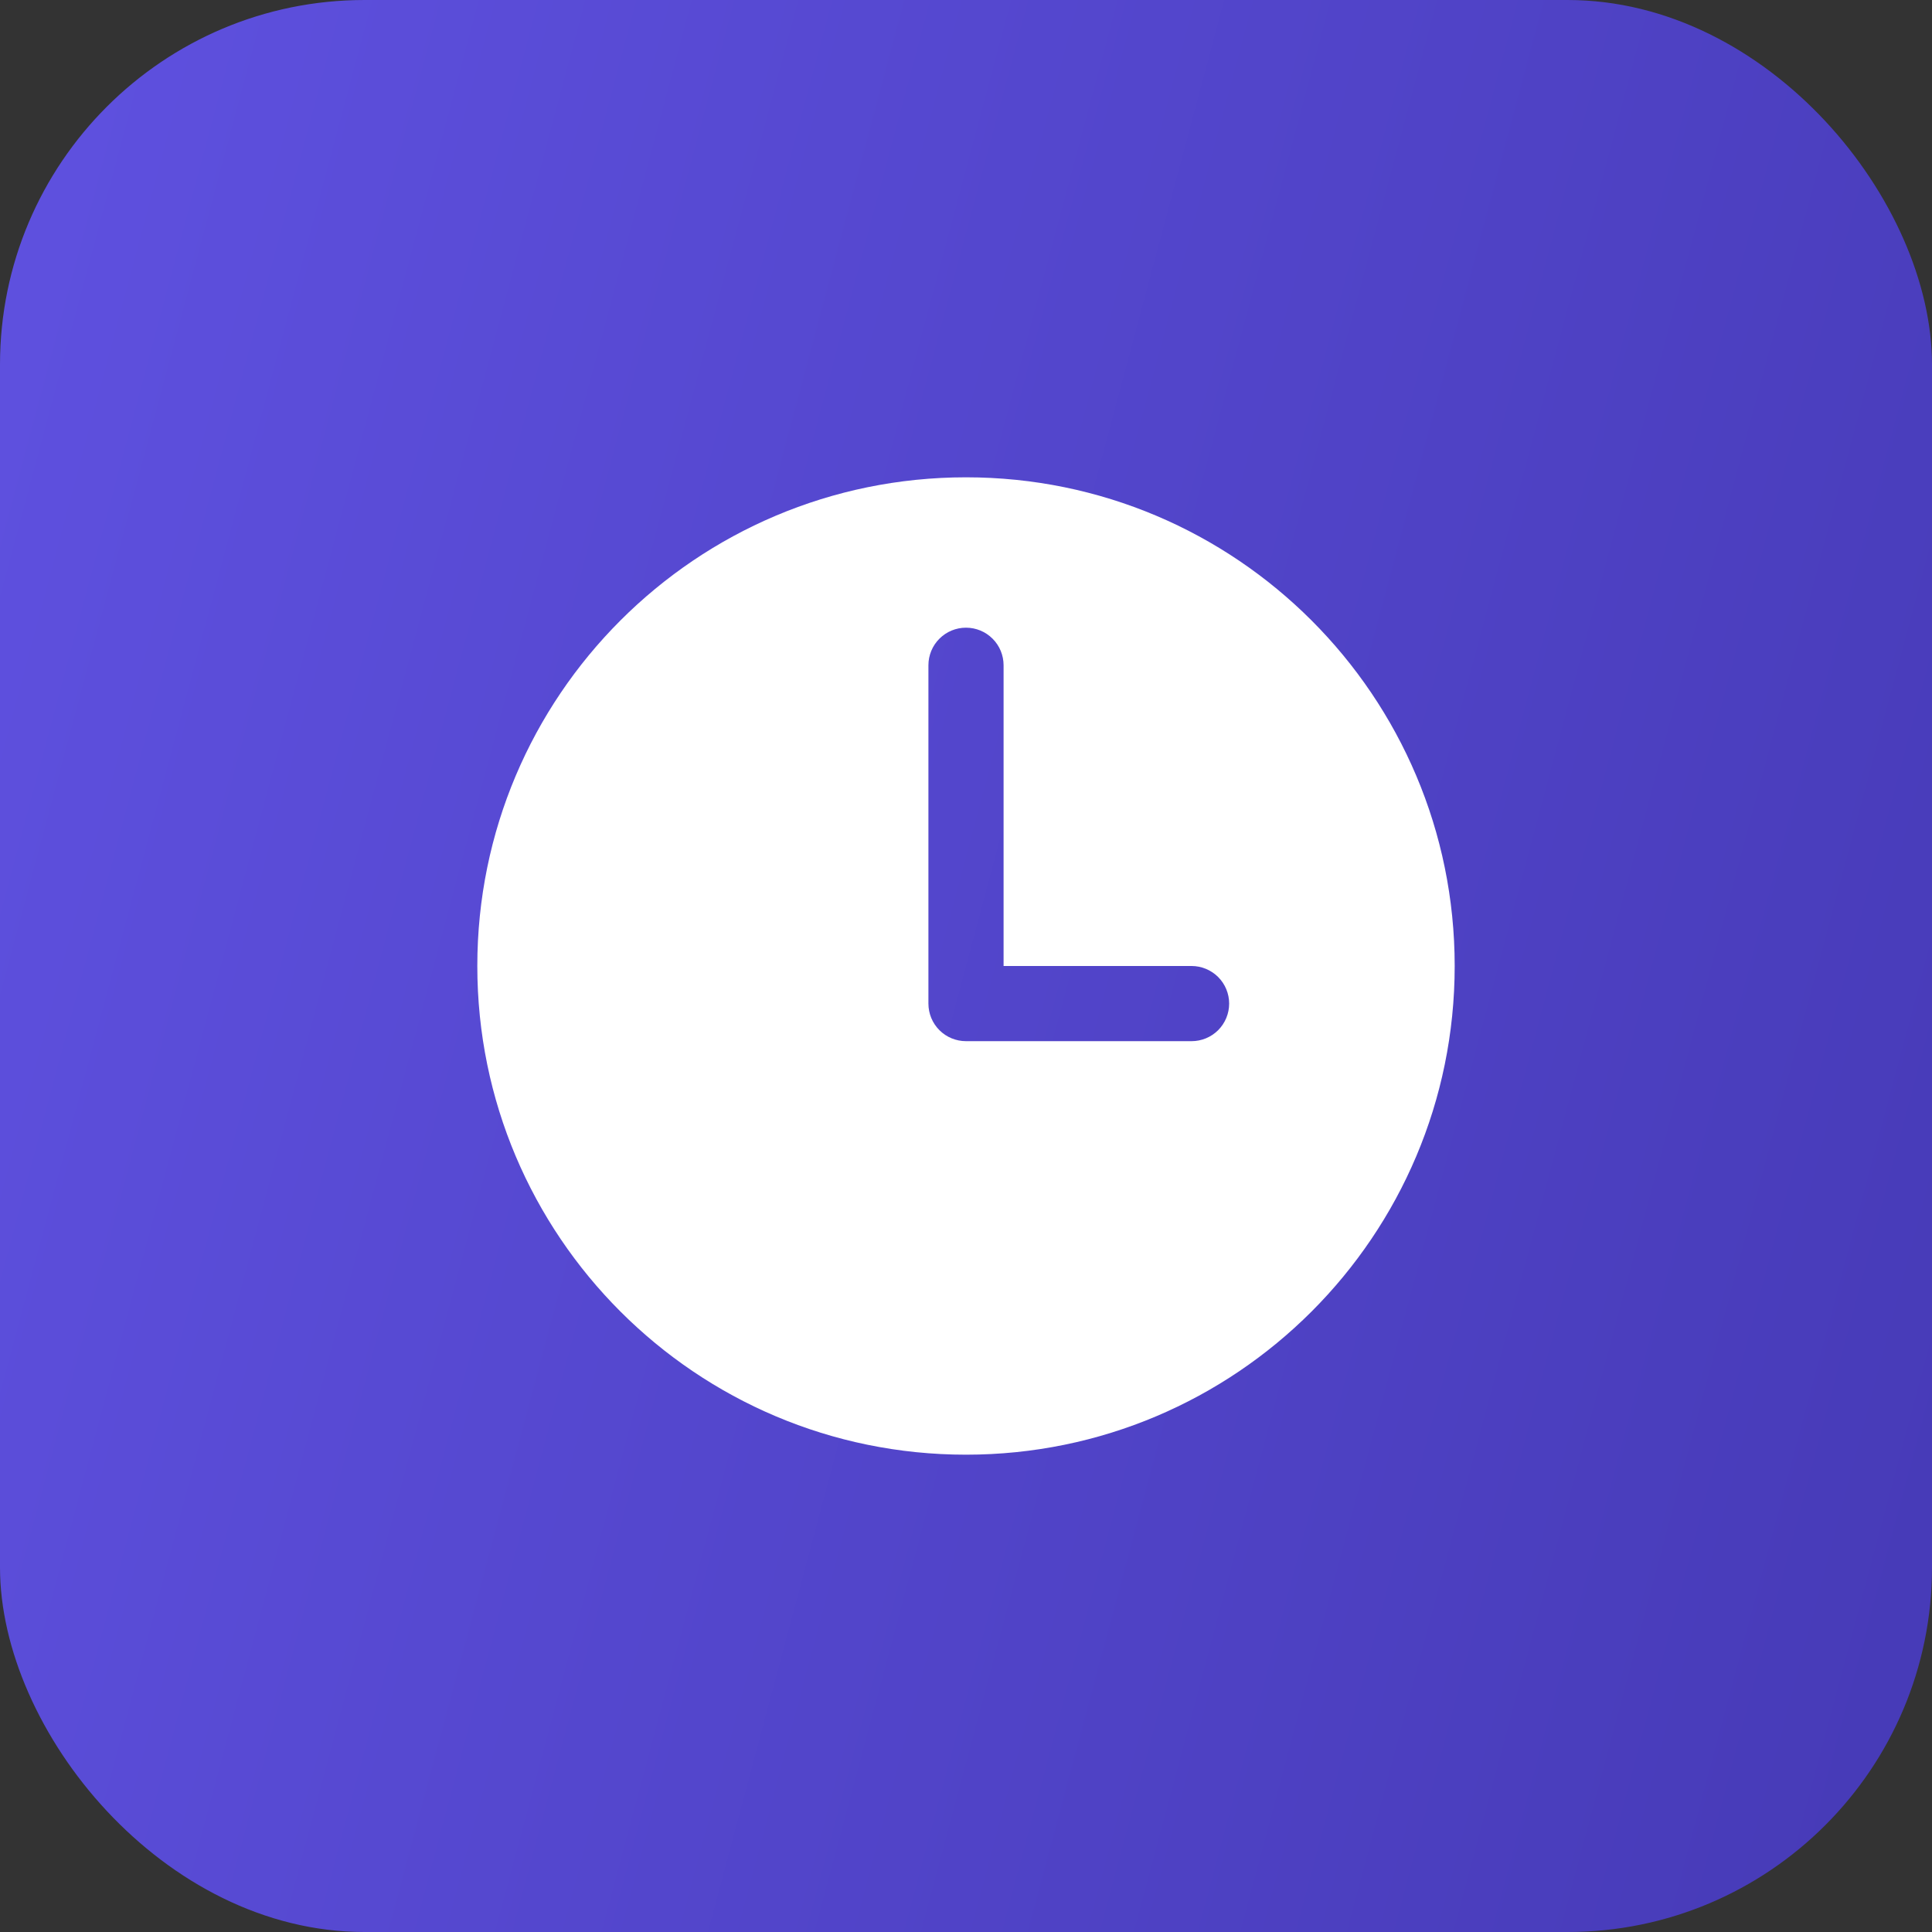
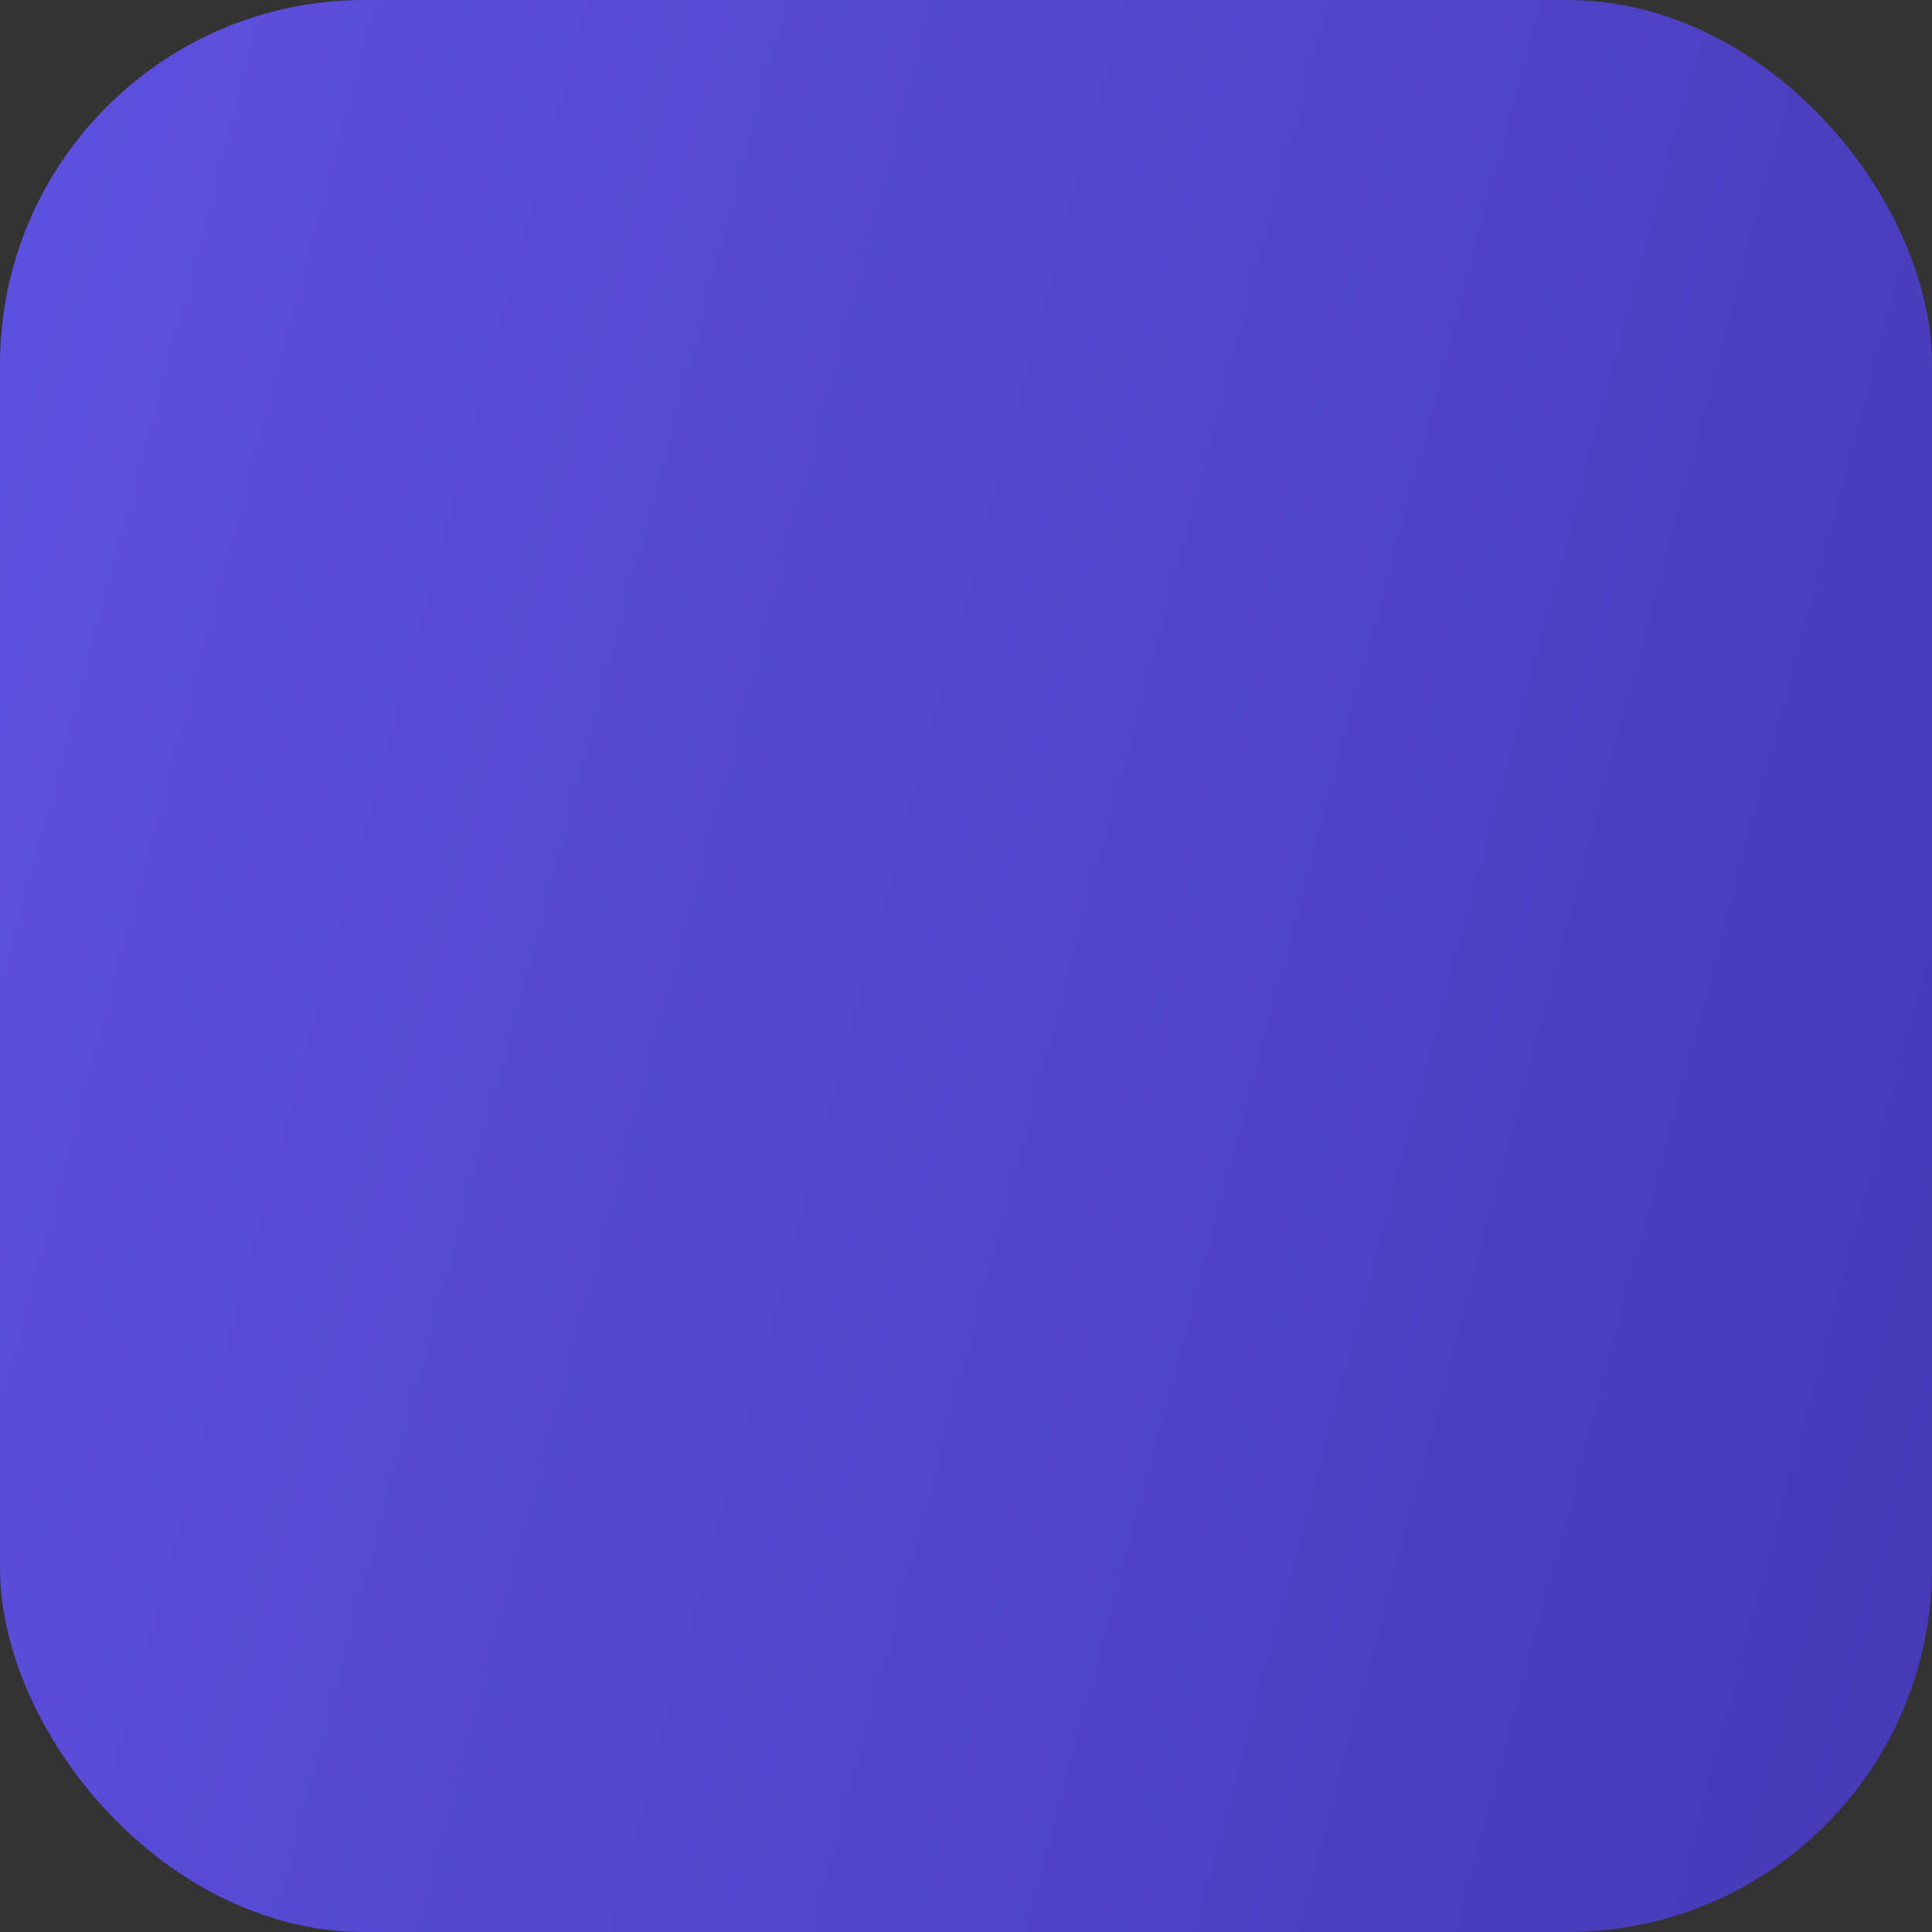
<svg xmlns="http://www.w3.org/2000/svg" width="53" height="53" viewBox="0 0 53 53" fill="none">
  <rect x="0" y="0" width="53" height="53" fill="#333333" stroke="none" />
  <rect data-figma-bg-blur-radius="24" width="53" height="53" rx="10" fill="url(#paint0_linear_345_2671)" />
-   <path d="M26.5 13.094C19.096 13.094 13.094 19.096 13.094 26.5C13.094 33.904 19.096 39.906 26.5 39.906C33.904 39.906 39.906 33.904 39.906 26.5C39.906 19.096 33.904 13.094 26.5 13.094ZM32.688 28.562H26.5C26.227 28.562 25.964 28.454 25.771 28.261C25.577 28.067 25.469 27.805 25.469 27.531V18.25C25.469 17.977 25.577 17.714 25.771 17.521C25.964 17.327 26.227 17.219 26.5 17.219C26.773 17.219 27.036 17.327 27.229 17.521C27.423 17.714 27.531 17.977 27.531 18.25V26.5H32.688C32.961 26.5 33.223 26.609 33.417 26.802C33.61 26.995 33.719 27.258 33.719 27.531C33.719 27.805 33.61 28.067 33.417 28.261C33.223 28.454 32.961 28.562 32.688 28.562Z" fill="white" />
  <defs>
    <clipPath id="bgblur_0_345_2671_clip_path" transform="translate(24 24)">
      <rect width="53" height="53" rx="10" />
    </clipPath>
    <linearGradient id="paint0_linear_345_2671" x1="0" y1="0" x2="62.686" y2="16.75" gradientUnits="userSpaceOnUse">
      <stop stop-color="#5F51E0" />
      <stop offset="1" stop-color="#463AB6" />
    </linearGradient>
  </defs>
</svg>